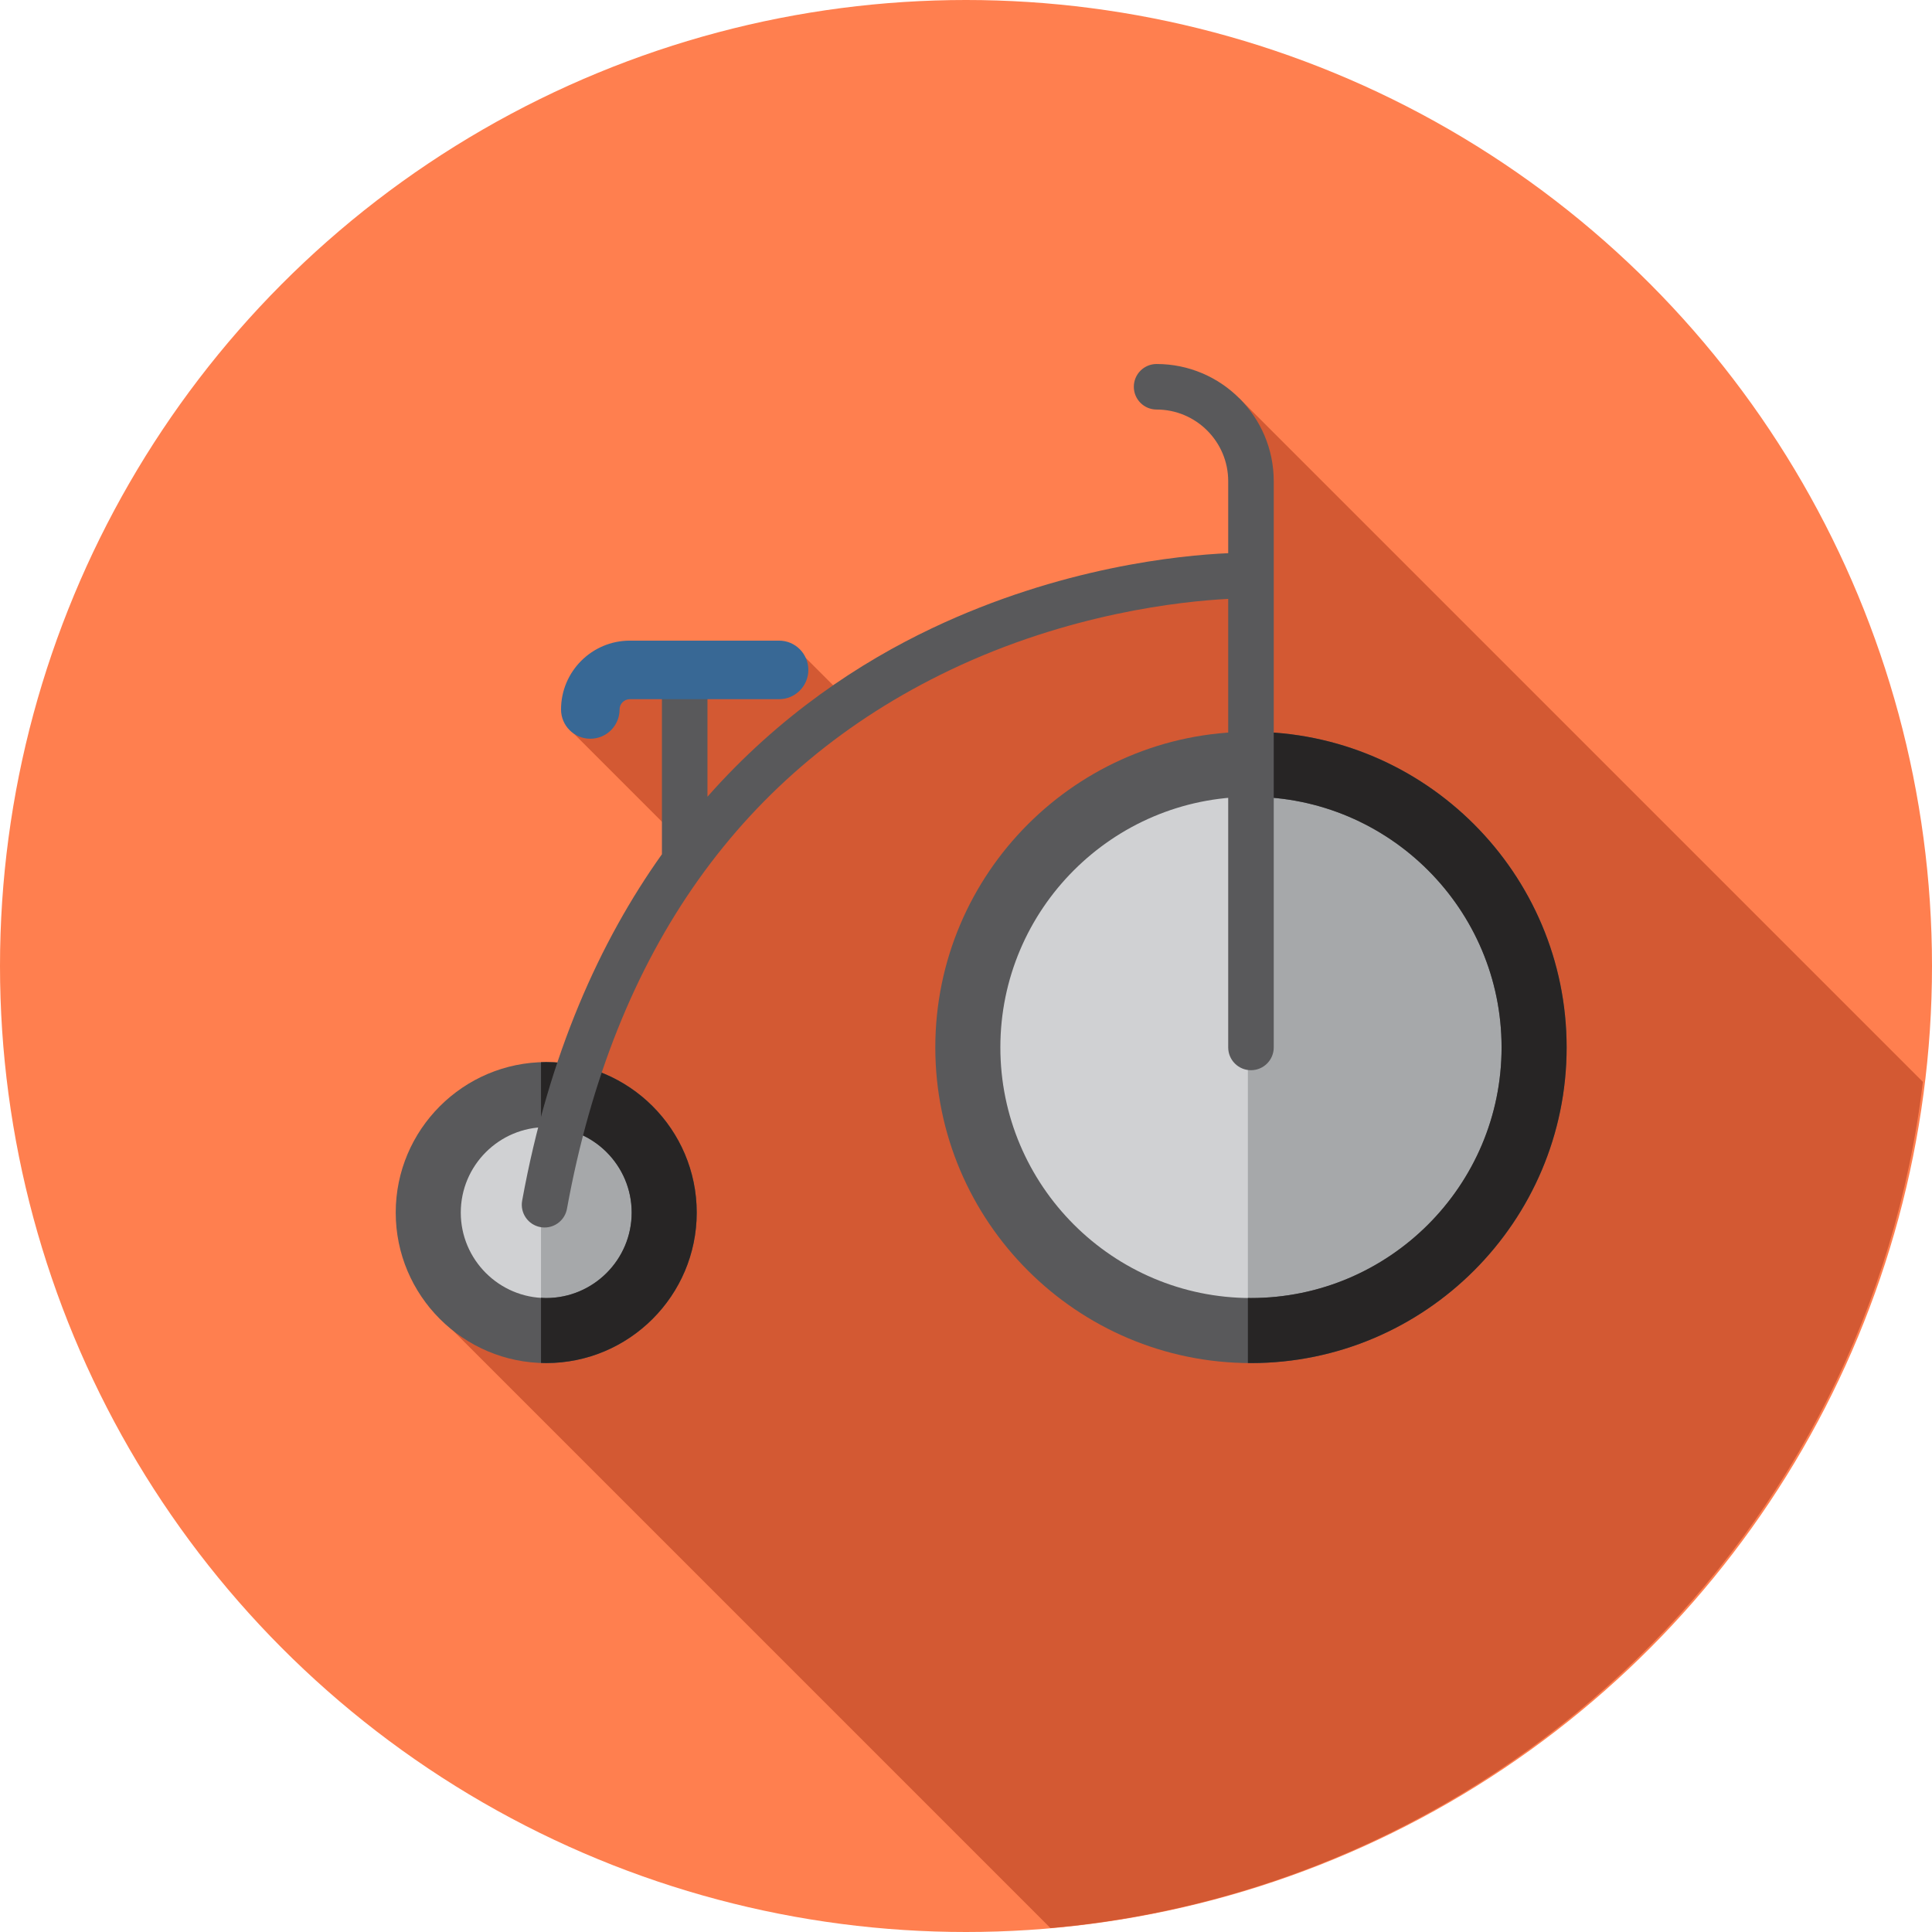
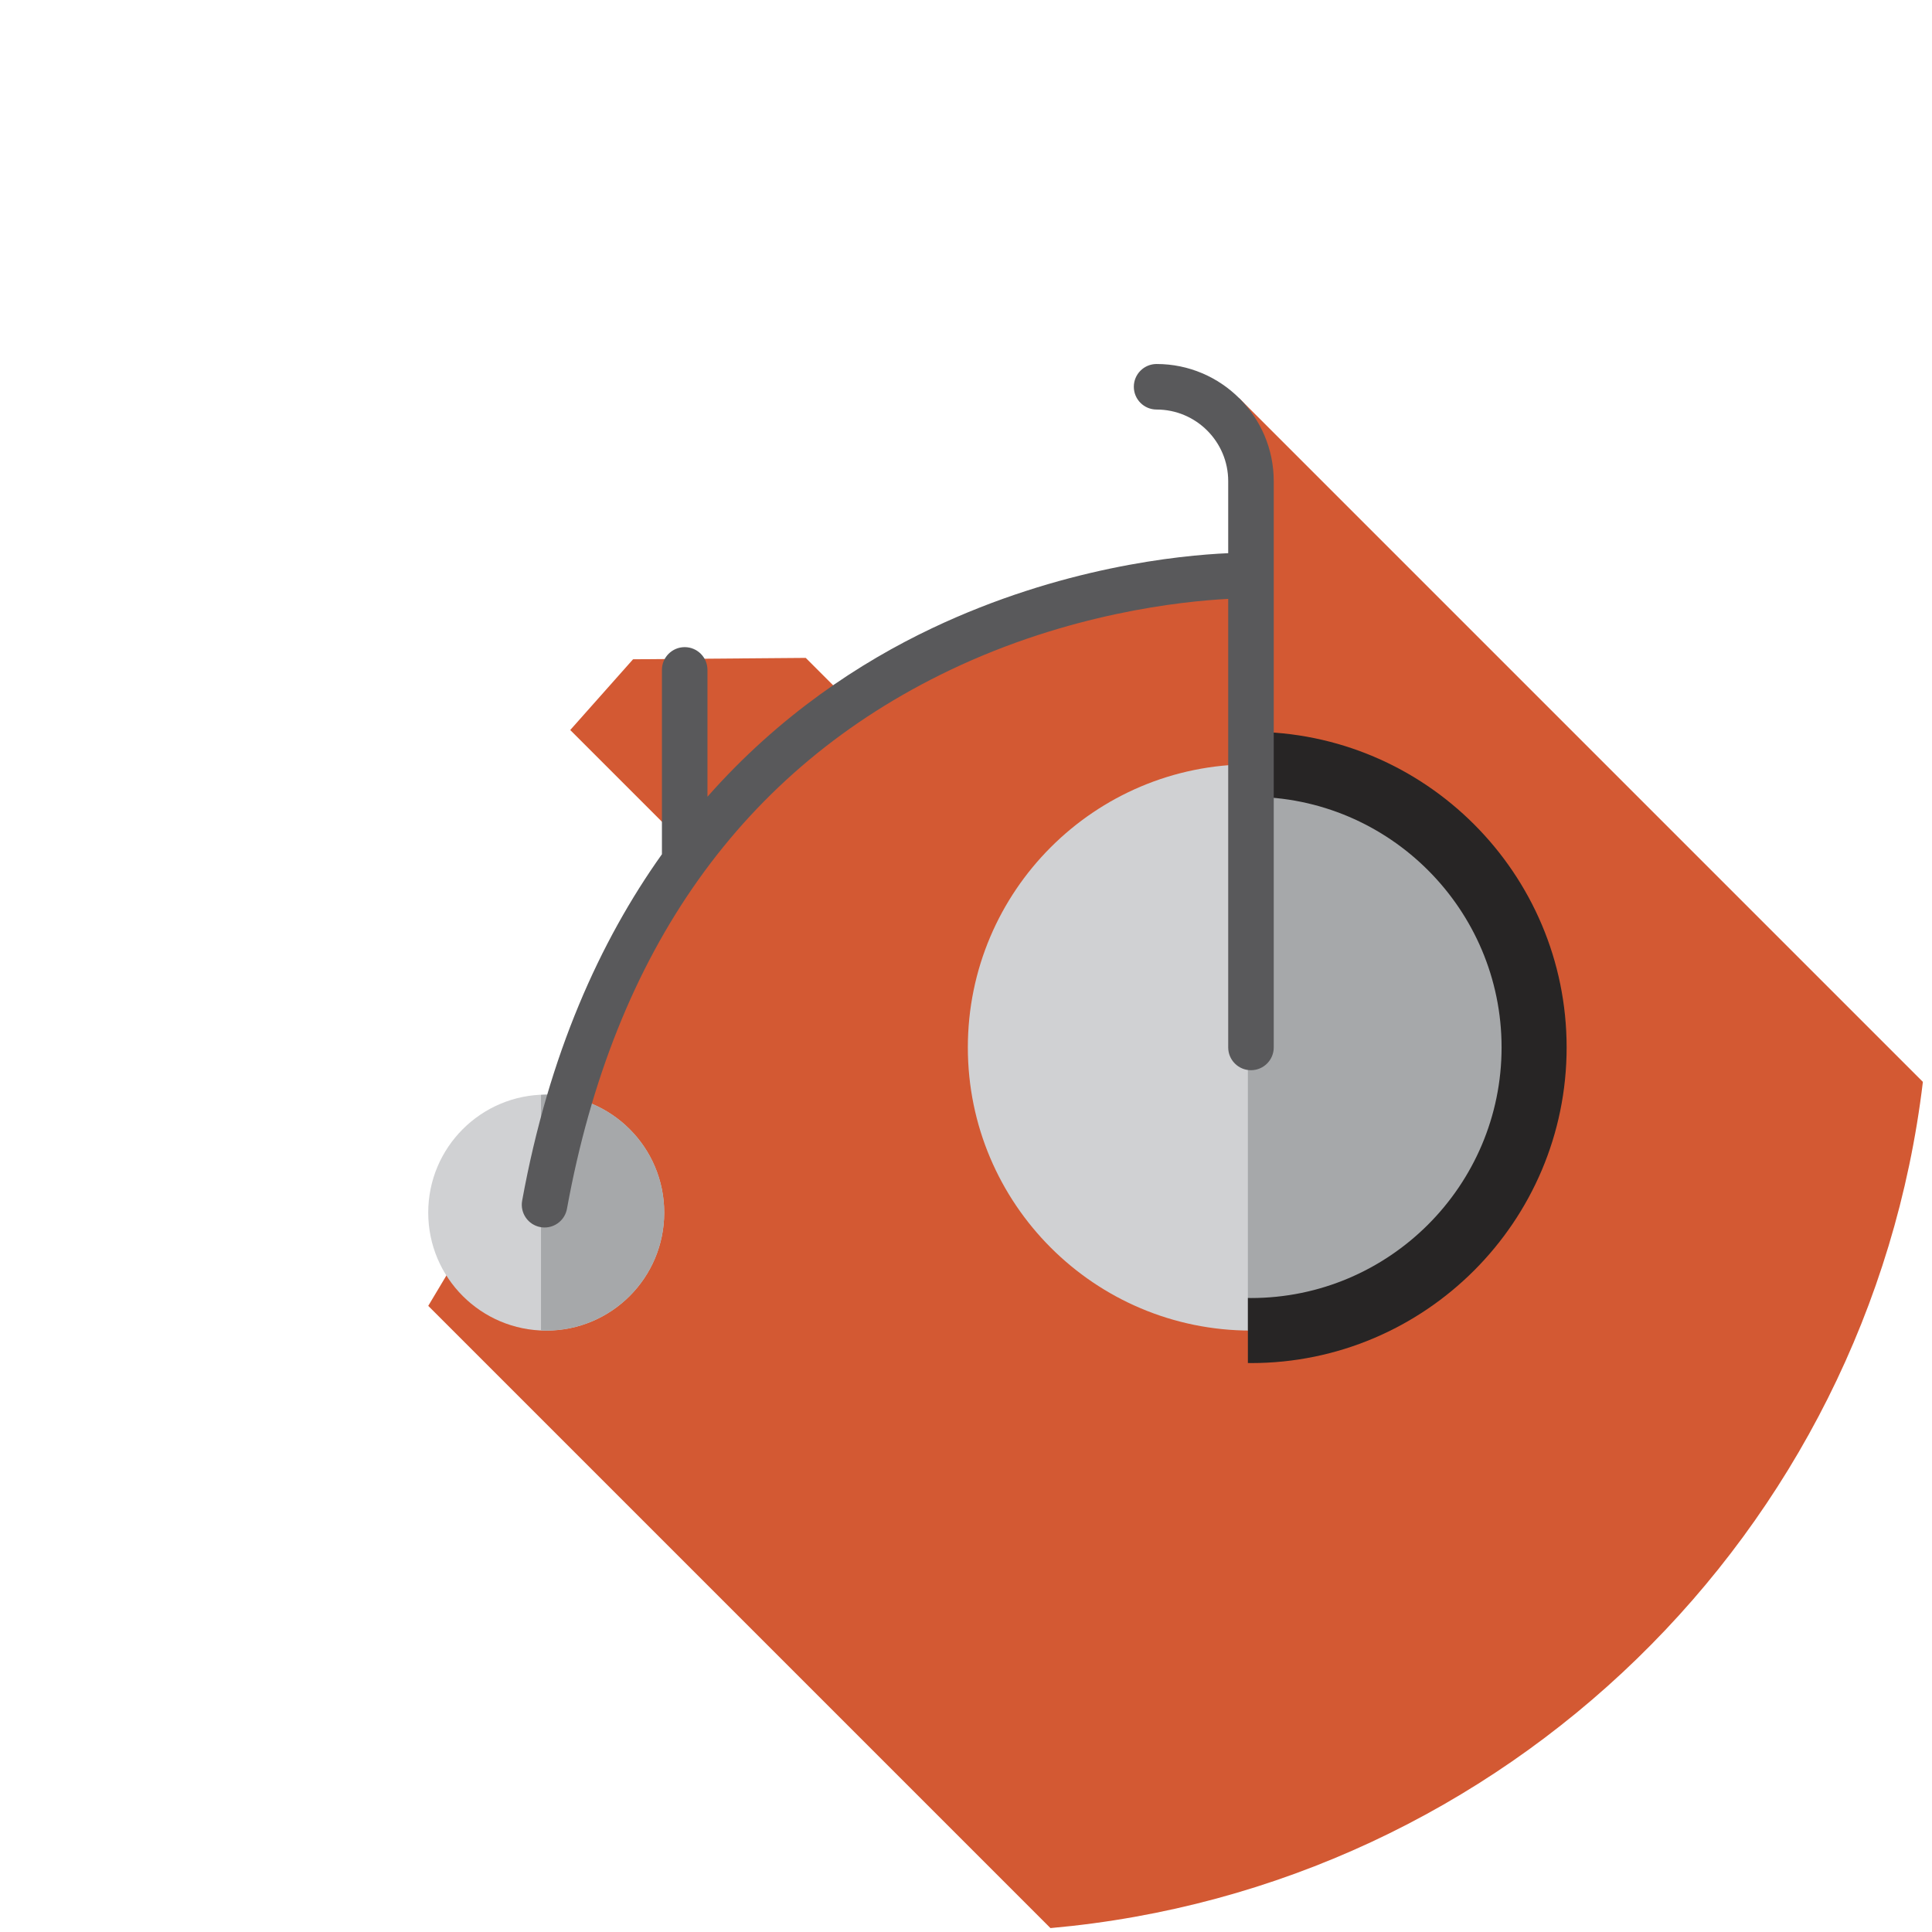
<svg xmlns="http://www.w3.org/2000/svg" height="800px" width="800px" version="1.1" id="Layer_1" viewBox="0 0 512 512" xml:space="preserve">
-   <circle style="fill:#FF7F4F;" cx="256" cy="256" r="256" />
  <path style="fill:#D35933;" d="M159.754,270.002l-3.884,7.577l-4.384,4.923l-37.997,63.567l164.895,164.895  c120.466-10.711,216.924-104.851,231.2-224.256l-181.22-181.22l0.777,52.826h-48.38l-12.622,6.322l-24.207,5.139l-17.487,17.487  l-12.914-12.914l-45.765,0.369l-16.649,18.747l35.612,35.612l-18.361,25.631L159.754,270.002z" />
  <circle style="fill:#D0D1D3;" cx="331.524" cy="277.583" r="75.035" />
  <path style="fill:#A6A8AA;" d="M331.519,202.543c-0.274,0-0.543,0.017-0.817,0.021v150.028c0.272,0.003,0.543,0.021,0.817,0.021  c41.441,0,75.035-33.594,75.035-75.035C406.554,236.139,372.96,202.543,331.519,202.543z" />
-   <path style="fill:#59595B;" d="M331.521,361.232c-46.128,0-83.654-37.528-83.654-83.652c0-46.128,37.528-83.654,83.654-83.654  s83.653,37.528,83.653,83.654C415.173,323.705,377.646,361.232,331.521,361.232z M331.521,211.163  c-36.621,0-66.415,29.794-66.415,66.415s29.794,66.413,66.415,66.413s66.413-29.793,66.413-66.413S368.142,211.163,331.521,211.163z  " />
  <path style="fill:#272525;" d="M331.521,193.924c-0.274,0-0.543,0.017-0.817,0.021v17.239c0.272-0.003,0.543-0.021,0.817-0.021  c36.621,0,66.413,29.794,66.413,66.415s-29.793,66.413-66.413,66.413c-0.274,0-0.543-0.017-0.817-0.021v17.239  c0.272,0.002,0.543,0.021,0.817,0.021c46.127,0,83.653-37.528,83.653-83.652C415.173,231.452,377.646,193.924,331.521,193.924z" />
  <circle style="fill:#D0D1D3;" cx="144.755" cy="321.353" r="31.272" />
  <path style="fill:#A6A8AA;" d="M144.755,290.083c-0.467,0-0.921,0.05-1.383,0.071v62.388c0.462,0.021,0.915,0.071,1.383,0.071  c17.267,0,31.265-13.998,31.265-31.265S162.021,290.083,144.755,290.083z" />
-   <path style="fill:#59595B;" d="M144.755,361.232c-21.992,0-39.884-17.892-39.884-39.884s17.892-39.884,39.884-39.884  s39.884,17.892,39.884,39.884S166.746,361.232,144.755,361.232z M144.755,298.703c-12.486,0-22.645,10.159-22.645,22.645  s10.159,22.645,22.645,22.645s22.645-10.159,22.645-22.645S157.241,298.703,144.755,298.703z" />
-   <path style="fill:#272525;" d="M144.755,281.464c-0.464,0-0.922,0.019-1.383,0.034v17.274c0.46-0.028,0.915-0.071,1.383-0.071  c12.486,0,22.645,10.159,22.645,22.645s-10.159,22.645-22.645,22.645c-0.467,0-0.922-0.041-1.383-0.071v17.274  c0.46,0.016,0.919,0.034,1.383,0.034c21.992,0,39.884-17.892,39.884-39.884S166.746,281.464,144.755,281.464z" />
  <path style="fill:#59595B;" d="M306.509,96.465c-3.332,0-6.034,2.701-6.034,6.034s2.701,6.034,6.034,6.034  c10.464,0,18.978,8.513,18.978,18.978v19.089c-12.943,0.571-44.384,3.699-78.503,19.894c-18.958,8.997-40.384,22.985-59.499,44.646  v-33.608c0-3.332-2.701-6.034-6.034-6.034c-3.332,0-6.034,2.701-6.034,6.034v48.852c-16.377,23-29.953,52.9-37.04,91.8  c-0.598,3.277,1.576,6.42,4.855,7.016c0.365,0.067,0.729,0.1,1.088,0.1c2.858,0,5.399-2.041,5.929-4.954  c12.483-68.508,46.621-116.533,101.462-142.739c31.663-15.129,61.5-18.261,73.775-18.896v118.87c0,3.332,2.701,6.034,6.034,6.034  s6.034-2.701,6.034-6.034V127.51C337.555,110.392,323.627,96.465,306.509,96.465z" />
-   <path style="fill:#386895;" d="M156.439,195.774c-4.284,0-7.758-3.474-7.758-7.758c0-10.059,8.183-18.242,18.242-18.242h39.539  c4.284,0,7.758,3.474,7.758,7.758c0,4.284-3.474,7.758-7.758,7.758h-39.539c-1.503,0-2.727,1.224-2.727,2.727  C164.197,192.302,160.723,195.774,156.439,195.774z" />
</svg>